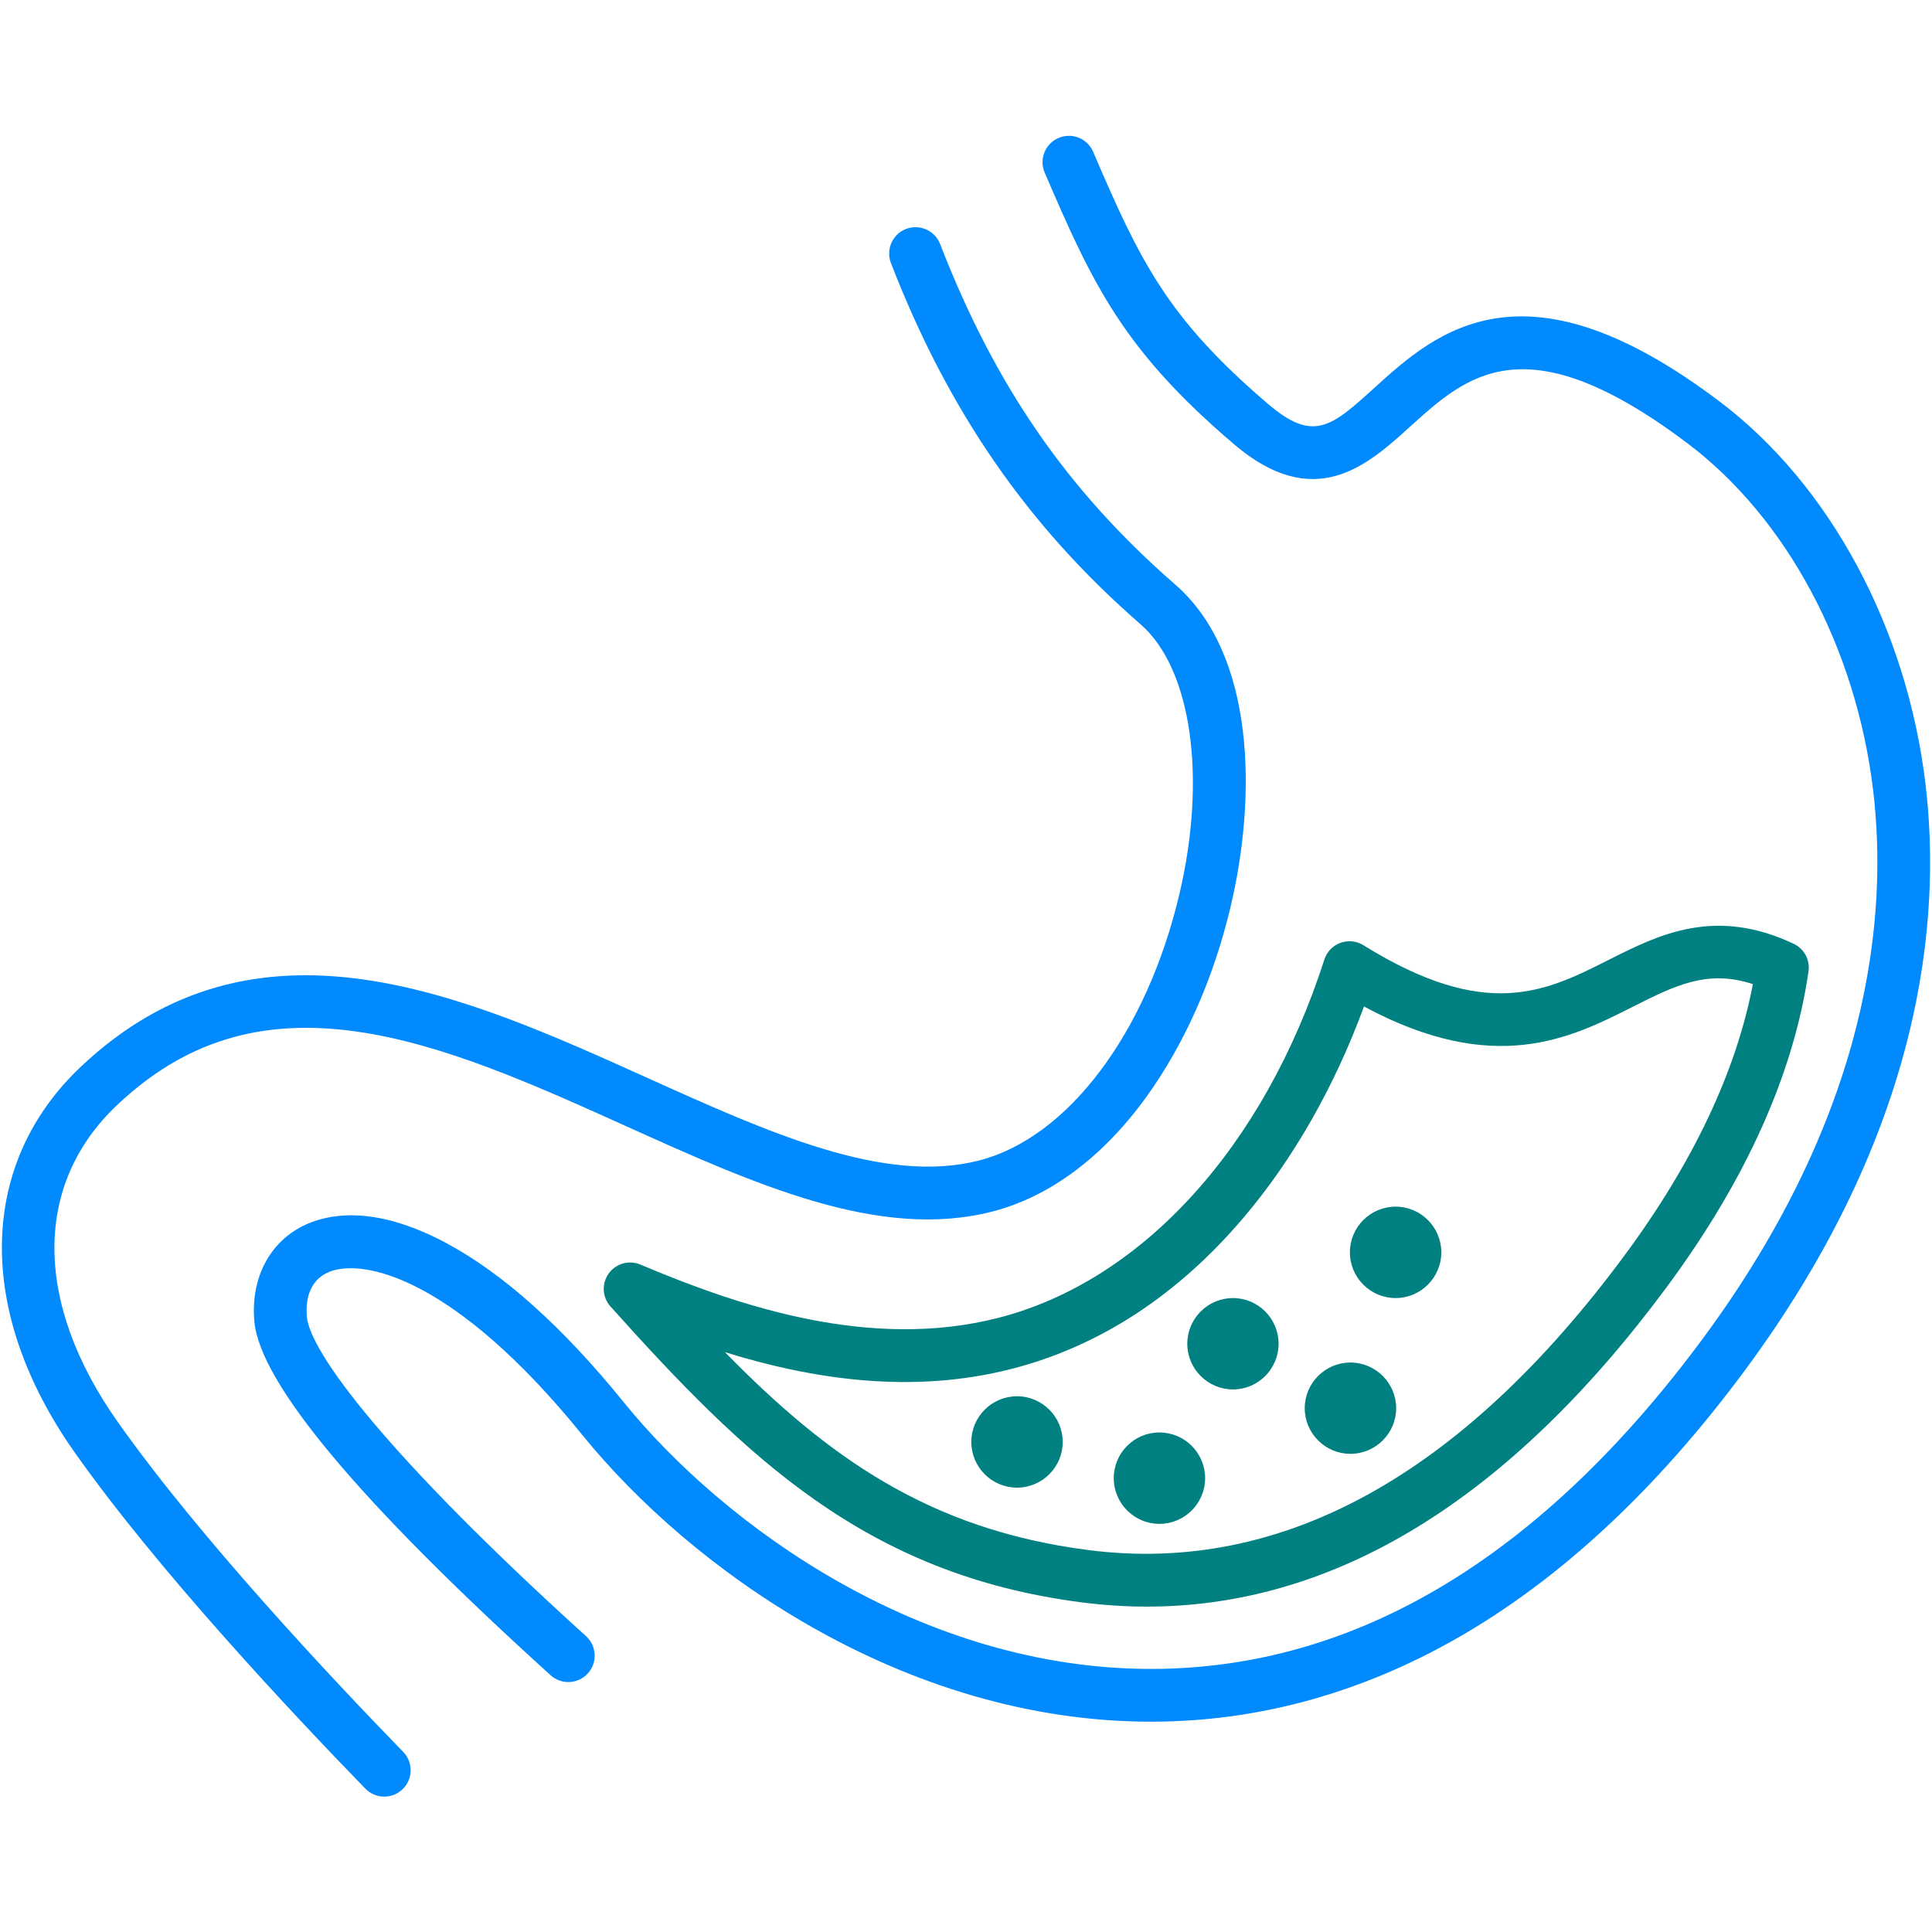
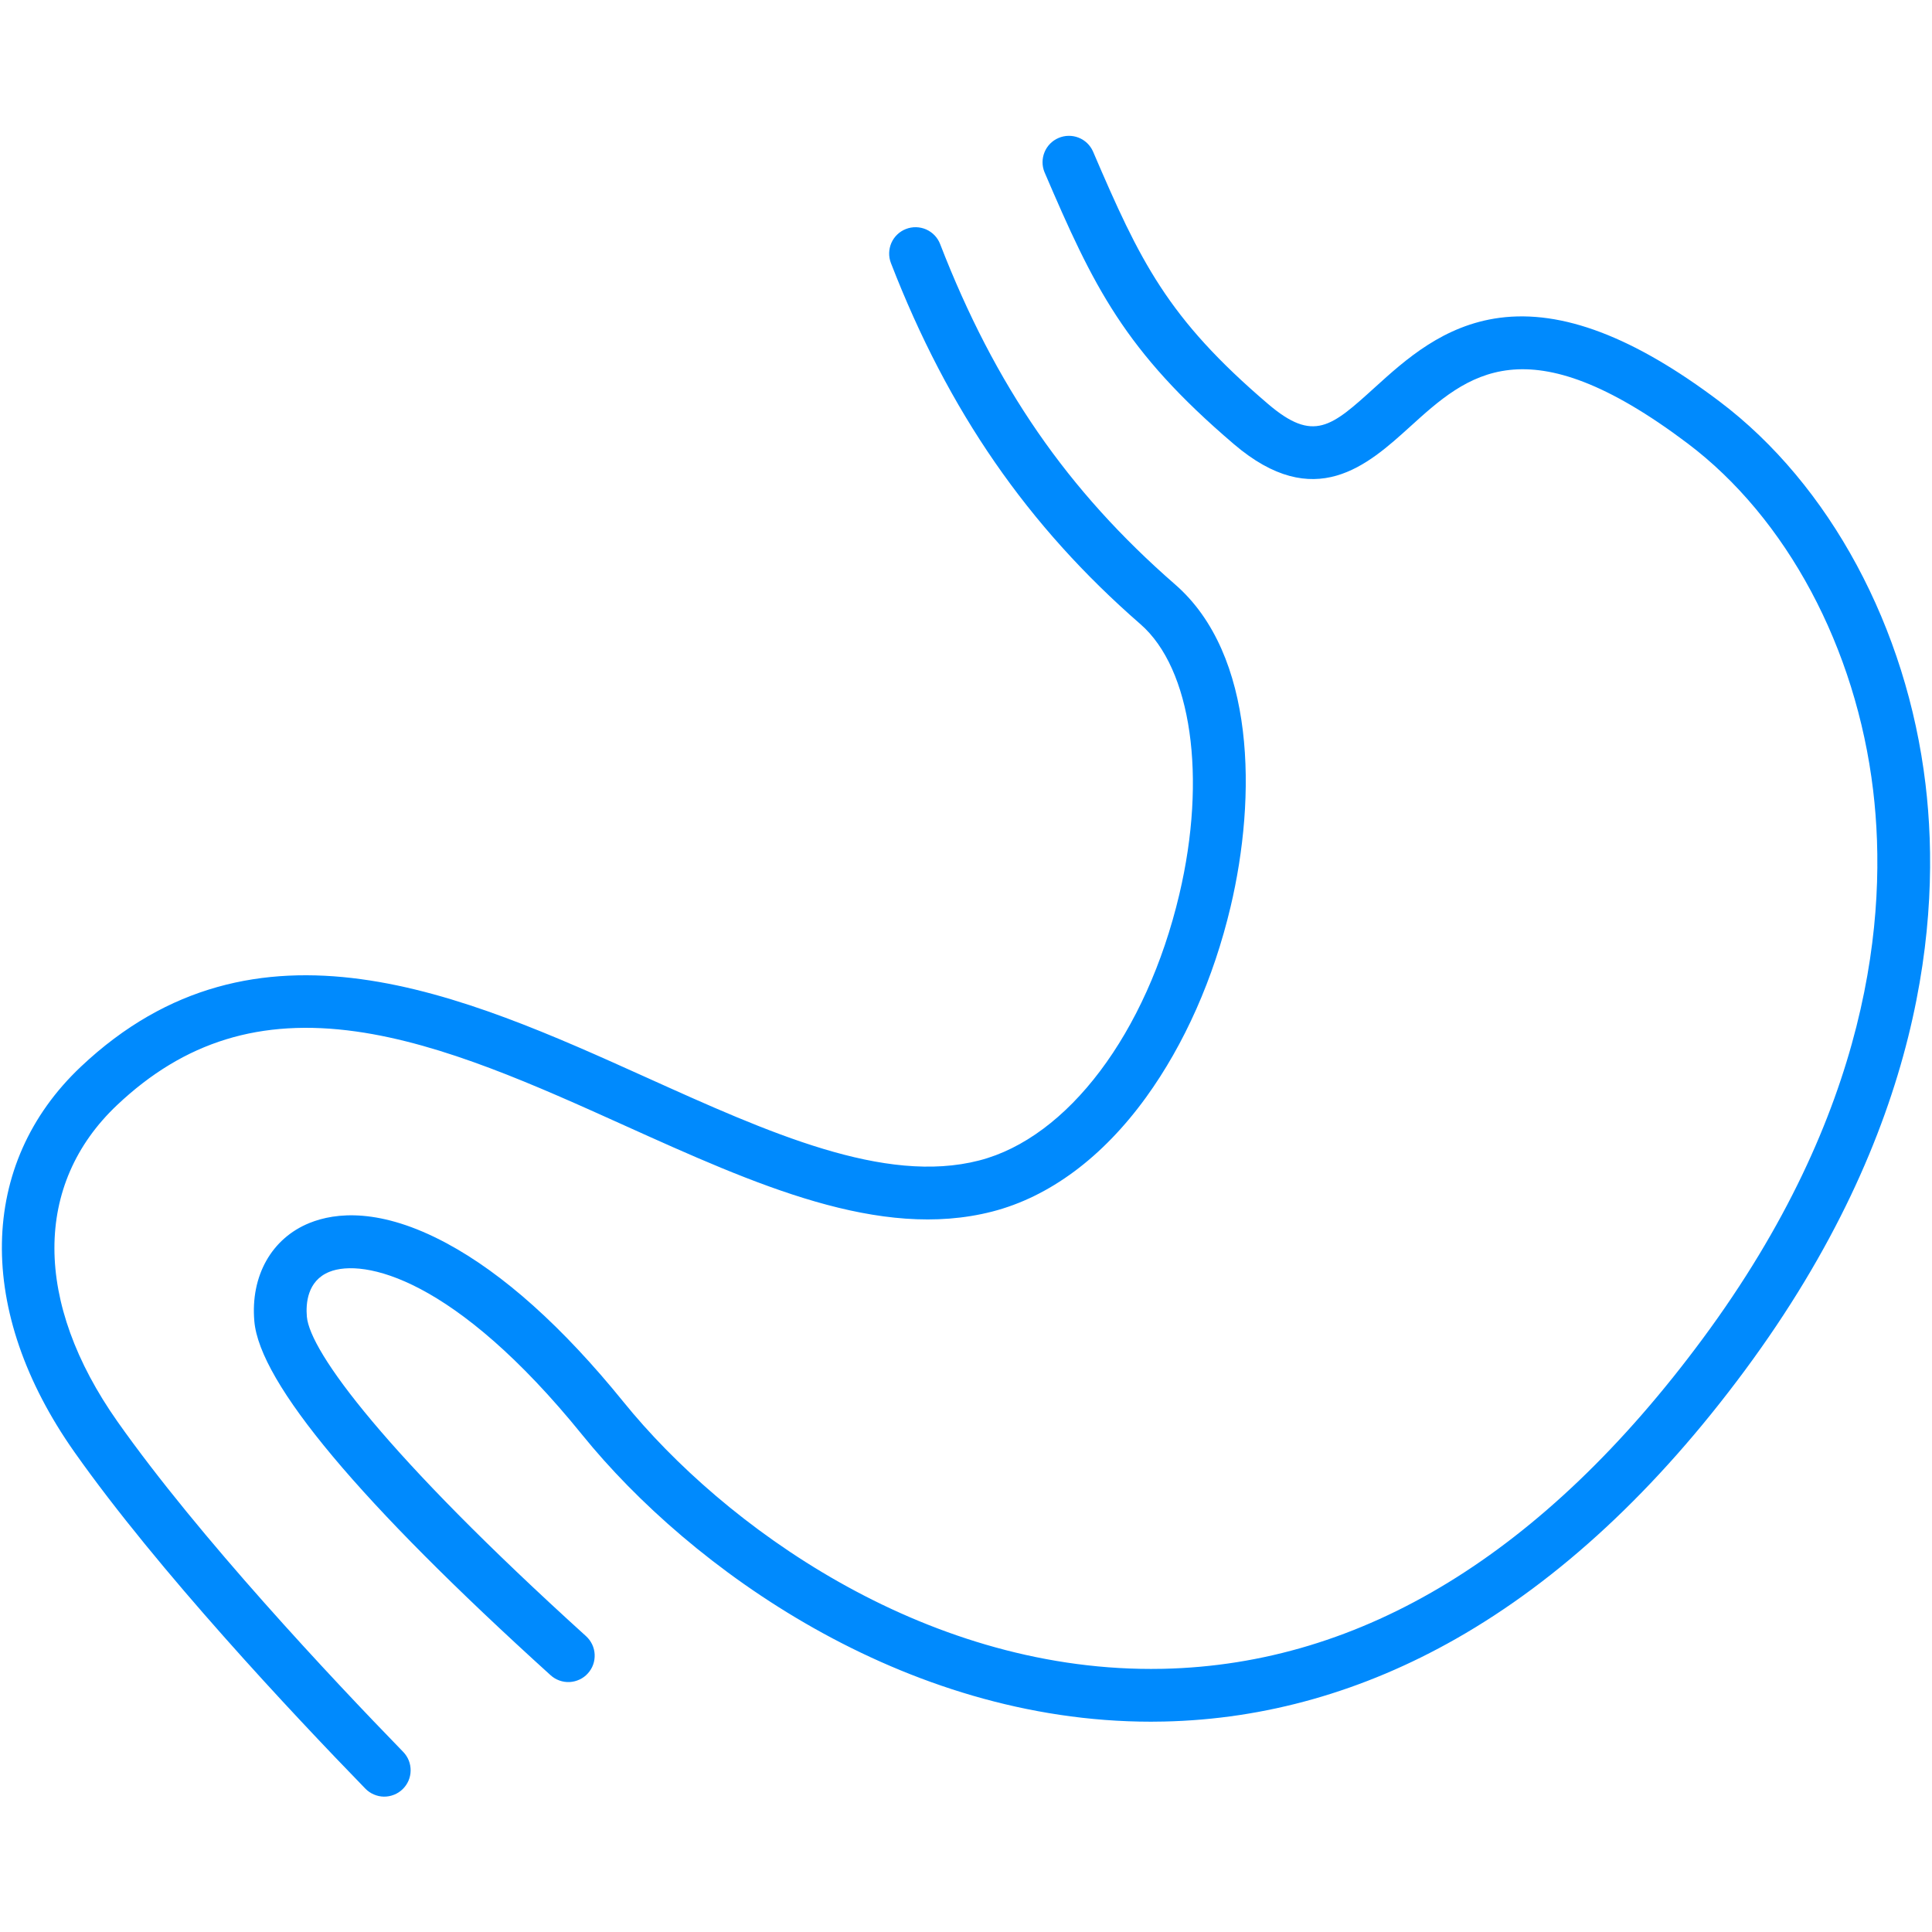
<svg xmlns="http://www.w3.org/2000/svg" width="48" height="48" viewBox="0 0 48 48" fill="none">
  <path d="M10.017 43.525C10.077 43.587 10.124 43.659 10.156 43.739C10.188 43.819 10.203 43.905 10.202 43.991C10.201 44.077 10.183 44.162 10.149 44.241C10.115 44.32 10.065 44.391 10.004 44.451C9.942 44.511 9.869 44.559 9.789 44.59C9.709 44.622 9.624 44.638 9.538 44.637C9.452 44.636 9.367 44.617 9.288 44.583C9.209 44.549 9.137 44.5 9.077 44.438C7.269 42.578 3.925 39.019 1.847 36.073C-0.61 32.584 -0.548 28.917 2.009 26.502C6.36 22.393 11.515 24.719 16.064 26.771C19.102 28.142 21.972 29.437 24.325 28.832C26.53 28.266 28.483 25.672 29.299 22.225C29.989 19.311 29.602 16.613 28.337 15.51C25.53 13.066 23.56 10.215 22.135 6.536C22.104 6.456 22.089 6.371 22.091 6.285C22.093 6.199 22.112 6.114 22.146 6.035C22.181 5.956 22.231 5.885 22.293 5.826C22.355 5.766 22.429 5.72 22.509 5.689C22.589 5.658 22.675 5.643 22.761 5.645C22.847 5.647 22.932 5.666 23.01 5.7C23.089 5.735 23.16 5.785 23.22 5.847C23.279 5.909 23.326 5.983 23.357 6.063C24.72 9.583 26.521 12.191 29.197 14.522C31.198 16.264 31.22 19.8 30.574 22.527C30.152 24.31 29.425 25.948 28.474 27.262C27.393 28.755 26.072 29.736 24.652 30.101C21.853 30.82 18.779 29.434 15.525 27.966C13.309 26.966 11.018 25.932 8.847 25.627C6.47 25.293 4.583 25.874 2.909 27.455C0.83 29.419 0.833 32.358 2.918 35.318C4.944 38.19 8.235 41.693 10.017 43.525ZM47.839 19.484C47.375 15.593 45.459 12.036 42.713 9.968C40.592 8.369 38.807 7.691 37.256 7.896C35.862 8.081 34.916 8.938 34.155 9.628C33.082 10.601 32.637 11.004 31.505 10.037C28.999 7.898 28.325 6.491 27.154 3.76C27.084 3.604 26.955 3.481 26.795 3.419C26.635 3.357 26.457 3.36 26.299 3.428C26.141 3.495 26.016 3.622 25.951 3.781C25.886 3.94 25.885 4.118 25.95 4.277C27.168 7.118 27.931 8.71 30.655 11.034C32.663 12.748 33.978 11.556 35.035 10.599C36.45 9.316 37.913 7.99 41.925 11.014C44.391 12.872 46.115 16.096 46.538 19.639C46.908 22.742 46.474 27.624 42.299 33.266C38.355 38.595 33.845 41.353 28.895 41.461C28.795 41.463 28.695 41.464 28.596 41.464C22.895 41.464 17.987 37.914 15.489 34.829C13.984 32.971 12.504 31.644 11.09 30.885C9.443 30.002 8.333 30.125 7.691 30.384C6.747 30.765 6.221 31.701 6.319 32.826C6.451 34.356 8.927 37.316 13.68 41.621C13.744 41.679 13.818 41.723 13.899 41.752C13.98 41.781 14.066 41.794 14.152 41.79C14.238 41.785 14.322 41.764 14.4 41.727C14.478 41.691 14.548 41.639 14.605 41.575C14.663 41.511 14.708 41.437 14.737 41.356C14.766 41.275 14.778 41.189 14.774 41.103C14.77 41.017 14.749 40.933 14.712 40.855C14.675 40.777 14.623 40.708 14.56 40.65C9.56 36.121 7.699 33.58 7.624 32.713C7.596 32.392 7.632 31.821 8.182 31.599C9.023 31.259 11.294 31.731 14.47 35.654C17.152 38.965 22.435 42.775 28.597 42.775C28.706 42.775 28.814 42.773 28.923 42.771C31.433 42.716 33.873 42.024 36.176 40.714C38.744 39.254 41.158 37.01 43.352 34.045C47.782 28.058 48.238 22.822 47.839 19.484Z" fill="#008AFD" />
-   <path d="M32.904 23.839C32.934 23.744 32.986 23.658 33.055 23.586C33.124 23.514 33.208 23.459 33.302 23.425C33.395 23.391 33.495 23.378 33.594 23.388C33.693 23.398 33.789 23.431 33.873 23.483C36.928 25.382 38.405 24.637 39.967 23.848C41.201 23.226 42.599 22.52 44.563 23.448C44.69 23.508 44.794 23.607 44.861 23.73C44.927 23.854 44.952 23.995 44.932 24.134C44.562 26.68 43.377 29.318 41.41 31.976C37.506 37.251 33.168 39.915 28.494 39.916C27.956 39.916 27.413 39.88 26.865 39.809C21.517 39.12 18.524 36.202 15.167 32.459C15.068 32.348 15.009 32.207 15.001 32.058C14.993 31.91 15.035 31.762 15.122 31.641C15.208 31.52 15.333 31.432 15.477 31.391C15.62 31.351 15.773 31.36 15.91 31.418C18.383 32.462 21.629 33.556 24.81 32.74C28.379 31.822 31.405 28.495 32.904 23.839ZM25.136 34.009C22.646 34.648 20.18 34.266 18.011 33.594C20.555 36.19 23.077 38 27.033 38.51C31.824 39.13 36.306 36.669 40.356 31.197C42.061 28.893 43.134 26.626 43.55 24.45C42.417 24.079 41.618 24.483 40.557 25.018C39.019 25.794 37.129 26.748 33.888 25.006C33.157 26.994 32.133 28.794 30.9 30.247C29.258 32.182 27.319 33.448 25.136 34.009ZM24.132 35.825C24.132 36.451 24.642 36.96 25.267 36.96C25.893 36.96 26.403 36.451 26.403 35.825C26.403 35.199 25.893 34.69 25.267 34.69C24.642 34.69 24.132 35.199 24.132 35.825ZM28.806 37.86C29.432 37.86 29.941 37.35 29.941 36.724C29.941 36.098 29.432 35.589 28.806 35.589C28.18 35.589 27.671 36.098 27.671 36.724C27.671 37.35 28.18 37.86 28.806 37.86ZM30.634 34.52C31.258 34.52 31.766 34.011 31.766 33.385C31.766 32.759 31.258 32.25 30.634 32.25C30.008 32.25 29.498 32.759 29.498 33.385C29.498 34.011 30.008 34.52 30.634 34.52ZM33.551 36.12C34.177 36.12 34.687 35.611 34.687 34.987C34.687 34.361 34.177 33.852 33.551 33.852C32.925 33.852 32.416 34.361 32.416 34.987C32.416 35.611 32.925 36.12 33.551 36.12ZM34.673 32.25C35.299 32.25 35.809 31.74 35.809 31.114C35.809 30.488 35.299 29.979 34.673 29.979C34.047 29.979 33.538 30.488 33.538 31.114C33.538 31.74 34.047 32.25 34.673 32.25Z" fill="#008080" />
</svg>